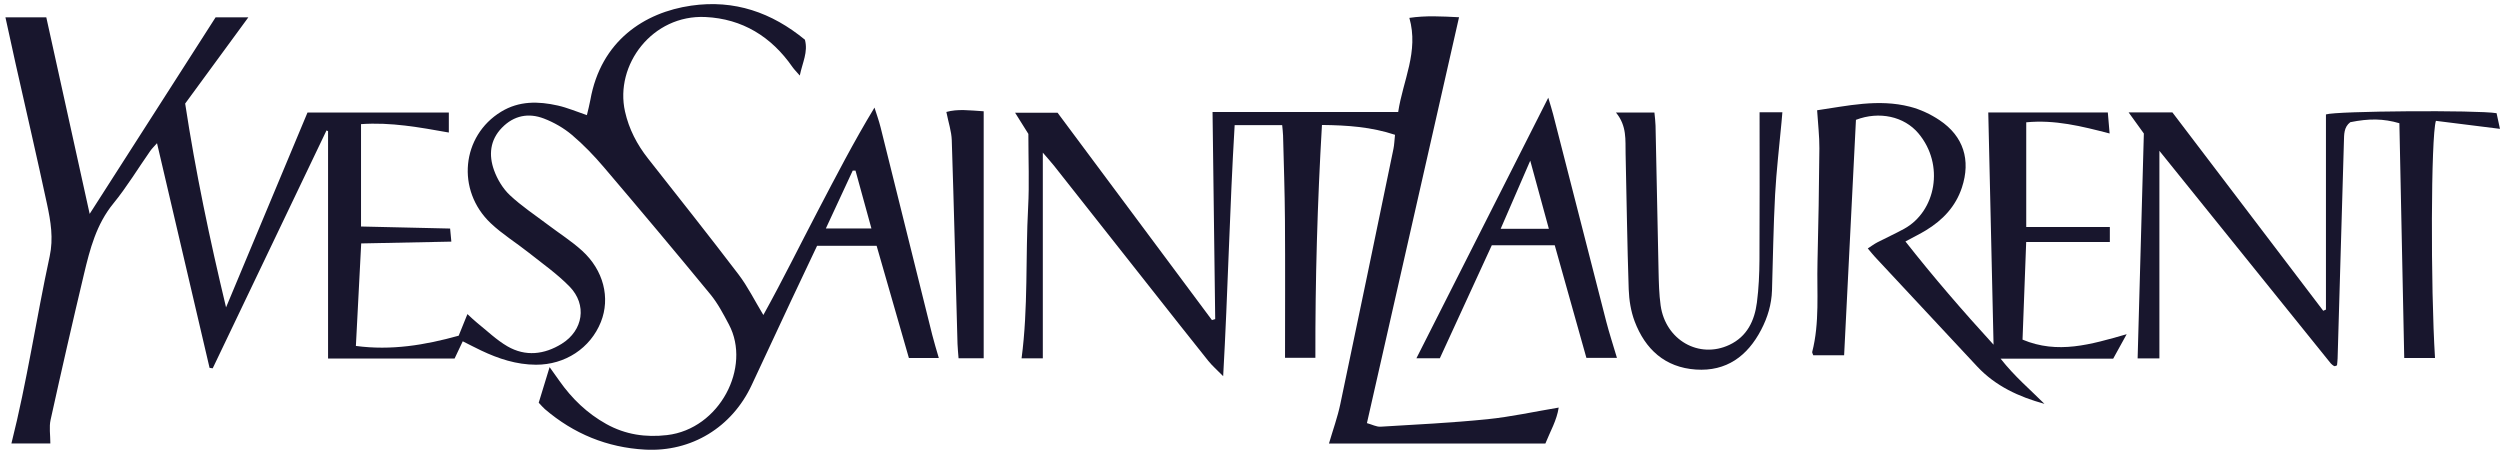
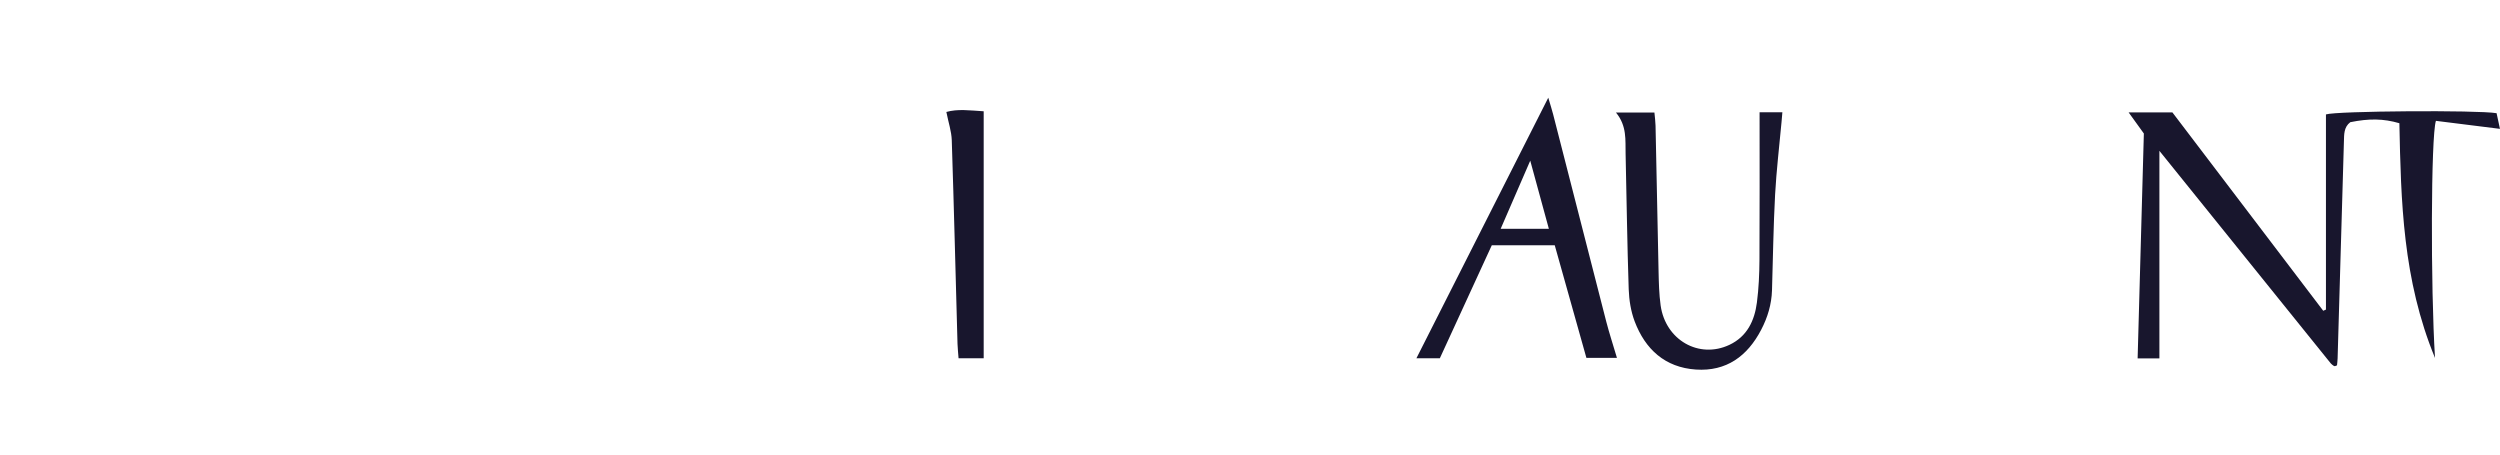
<svg xmlns="http://www.w3.org/2000/svg" width="242" height="44" viewBox="0 0 242 44" fill="none">
-   <path d="M0.529 1.68H4.482C5.865 7.948 7.239 14.174 8.68 20.704C12.848 14.198 16.842 7.964 20.872 1.675H24.042C21.959 4.518 19.968 7.234 17.924 10.025C18.928 16.624 20.299 23.149 21.882 29.754C24.506 23.478 27.128 17.199 29.767 10.89H43.447V12.829C40.595 12.323 37.849 11.814 34.947 12.016V21.926C37.821 21.993 40.648 22.056 43.571 22.123C43.613 22.579 43.646 22.911 43.69 23.389C40.745 23.448 37.915 23.506 34.964 23.564C34.79 26.905 34.624 30.113 34.45 33.487C37.863 33.944 41.121 33.41 44.401 32.495C44.672 31.825 44.927 31.195 45.247 30.404C45.615 30.738 45.889 31.015 46.191 31.255C47.156 32.03 48.063 32.912 49.122 33.526C50.87 34.536 52.688 34.323 54.369 33.283C56.46 31.988 56.853 29.496 55.13 27.735C53.949 26.526 52.541 25.536 51.208 24.479C49.983 23.506 48.63 22.676 47.499 21.605C44.141 18.422 44.675 13.148 48.511 10.813C50.248 9.754 52.115 9.793 53.996 10.216C54.928 10.426 55.818 10.81 56.811 11.145C56.93 10.633 57.06 10.16 57.146 9.676C58.164 3.954 62.371 1.202 66.907 0.546C71.103 -0.059 74.709 1.213 77.915 3.843C78.238 5.046 77.677 6.045 77.42 7.314C77.096 6.938 76.883 6.733 76.717 6.496C74.67 3.547 71.86 1.816 68.284 1.647C63.145 1.404 59.489 6.285 60.501 10.796C60.883 12.498 61.66 13.986 62.73 15.346C65.665 19.077 68.619 22.795 71.493 26.57C72.377 27.732 73.033 29.068 73.893 30.492C75.741 27.162 77.409 23.768 79.162 20.422C80.91 17.086 82.633 13.739 84.65 10.415C84.849 11.048 85.078 11.673 85.239 12.315C86.912 19.014 88.572 25.718 90.242 32.42C90.419 33.131 90.64 33.828 90.876 34.652H87.98C86.959 31.098 85.911 27.455 84.857 23.793H79.093C78.258 25.555 77.411 27.339 76.57 29.126C75.298 31.836 74.029 34.547 72.767 37.263C70.862 41.359 66.934 43.771 62.432 43.522C58.77 43.32 55.536 41.992 52.746 39.605C52.574 39.459 52.43 39.279 52.148 38.983C52.461 37.96 52.79 36.884 53.202 35.537C53.636 36.145 53.896 36.505 54.151 36.87C55.362 38.59 56.836 40.012 58.689 41.044C60.537 42.073 62.501 42.358 64.57 42.117C69.664 41.525 72.751 35.542 70.56 31.413C70.024 30.404 69.484 29.366 68.765 28.492C65.372 24.363 61.931 20.27 58.465 16.198C57.514 15.078 56.482 14.005 55.362 13.059C54.571 12.392 53.617 11.845 52.649 11.474C51.161 10.904 49.745 11.173 48.586 12.365C47.419 13.565 47.3 15.02 47.822 16.475C48.138 17.354 48.674 18.253 49.349 18.887C50.48 19.951 51.8 20.82 53.047 21.763C54.148 22.596 55.326 23.342 56.344 24.266C58.435 26.163 59.09 28.846 58.167 31.164C57.152 33.709 54.696 35.313 51.883 35.305C49.991 35.299 48.257 34.727 46.578 33.93C46.002 33.656 45.438 33.36 44.794 33.037C44.517 33.62 44.271 34.143 44.005 34.704H31.756V12.697C31.706 12.672 31.656 12.65 31.606 12.625C27.933 20.3 24.263 27.975 20.59 35.653C20.488 35.639 20.385 35.623 20.286 35.609C18.604 28.418 16.922 21.229 15.199 13.861C14.917 14.182 14.707 14.378 14.547 14.608C13.357 16.306 12.281 18.096 10.973 19.697C9.327 21.71 8.711 24.095 8.135 26.506C7.015 31.208 5.939 35.921 4.897 40.643C4.742 41.34 4.874 42.097 4.874 42.927H1.105C2.62 36.928 3.508 30.832 4.808 24.819C5.187 23.069 4.908 21.42 4.554 19.766C3.58 15.222 2.526 10.691 1.508 6.155C1.188 4.728 0.881 3.298 0.529 1.691L0.529 1.68ZM79.942 22.117H84.354C83.82 20.178 83.316 18.347 82.813 16.516C82.722 16.516 82.633 16.516 82.542 16.516C81.701 18.325 80.863 20.134 79.942 22.117Z" fill="#18162D" />
-   <path d="M99.546 12.962C99.222 12.448 98.791 11.756 98.26 10.91H102.37C107.329 17.573 112.324 24.28 117.316 30.984C117.422 30.954 117.527 30.921 117.632 30.89C117.546 24.255 117.46 17.62 117.374 10.841H135.344C135.806 7.776 137.355 5.002 136.426 1.73C138.035 1.495 139.521 1.584 141.235 1.669C138.257 14.793 135.308 27.784 132.318 40.958C132.83 41.099 133.239 41.326 133.635 41.304C137.081 41.099 140.533 40.928 143.965 40.582C146.244 40.352 148.496 39.852 150.883 39.453C150.692 40.706 150.064 41.755 149.591 42.936H128.643C129.033 41.602 129.472 40.394 129.735 39.149C131.475 30.91 133.178 22.659 134.885 14.414C134.968 14.019 134.976 13.607 135.037 13.048C132.739 12.285 130.443 12.124 127.965 12.097C127.525 19.628 127.312 27.065 127.329 34.635H124.391C124.391 30.097 124.414 25.685 124.383 21.276C124.364 18.558 124.27 15.841 124.201 13.123C124.192 12.81 124.148 12.5 124.115 12.11H119.515C119.031 20.173 118.868 28.122 118.403 36.414C117.792 35.791 117.336 35.399 116.965 34.937C115.123 32.636 113.3 30.318 111.472 28.003C108.333 24.026 105.194 20.046 102.052 16.071C101.772 15.717 101.468 15.385 100.945 14.774V34.688H98.888C99.538 29.776 99.261 24.9 99.524 20.046C99.645 17.797 99.546 15.534 99.546 12.97V12.962Z" fill="#18162D" />
-   <path d="M175.889 10.675C178.785 10.26 181.808 9.541 184.881 10.329C185.885 10.586 186.883 11.054 187.746 11.632C190.072 13.186 190.789 15.498 189.912 18.156C189.303 19.998 188.053 21.309 186.432 22.294C185.846 22.651 185.224 22.952 184.446 23.373C187.16 26.827 189.992 30.102 192.976 33.366C192.805 25.904 192.636 18.441 192.465 10.885H204.037C204.089 11.491 204.139 12.094 204.211 12.921C201.479 12.21 198.909 11.574 196.14 11.839V21.973H204.233V23.423H196.135C196.013 26.631 195.897 29.734 195.781 32.876C199.191 34.306 202.375 33.352 205.862 32.351C205.334 33.308 204.969 33.971 204.557 34.718H193.657C195.029 36.464 196.525 37.711 197.902 39.094C195.432 38.411 193.173 37.379 191.397 35.482C188.092 31.95 184.798 28.409 181.501 24.872C181.285 24.64 181.089 24.388 180.801 24.048C181.152 23.824 181.429 23.613 181.733 23.456C182.591 23.011 183.476 22.615 184.319 22.15C187.398 20.458 188.258 15.947 185.705 12.91C184.325 11.267 181.913 10.738 179.656 11.599C179.28 19.119 178.898 26.695 178.511 34.392H175.524C175.471 34.234 175.405 34.14 175.422 34.068C176.152 31.214 175.861 28.302 175.933 25.411C176.022 21.727 176.088 18.043 176.116 14.356C176.124 13.178 175.98 11.997 175.897 10.675H175.889Z" fill="#18162D" />
-   <path d="M225.152 29.967V11.076C226.145 10.738 239.827 10.642 241.669 10.957C241.761 11.383 241.863 11.853 241.996 12.473C239.822 12.202 237.794 11.947 235.797 11.698C235.311 13.197 235.277 27.779 235.709 34.652H232.73C232.572 27.04 232.415 19.462 232.26 11.928C230.719 11.477 229.323 11.46 227.508 11.828C226.872 12.312 226.914 13.018 226.891 13.709C226.689 20.706 226.485 27.707 226.28 34.704C226.275 34.931 226.241 35.158 226.222 35.365C226.142 35.399 226.103 35.424 226.062 35.432C226.02 35.44 225.962 35.451 225.934 35.432C225.824 35.354 225.702 35.28 225.619 35.177C220.157 28.407 214.7 21.636 209.03 14.6V34.693H206.922C207.127 27.35 207.326 20.09 207.525 12.923C207.016 12.218 206.596 11.637 206.051 10.88H210.288C215.103 17.213 219.996 23.649 224.889 30.083C224.977 30.044 225.063 30.005 225.152 29.967Z" fill="#18162D" />
+   <path d="M225.152 29.967V11.076C226.145 10.738 239.827 10.642 241.669 10.957C241.761 11.383 241.863 11.853 241.996 12.473C239.822 12.202 237.794 11.947 235.797 11.698C235.311 13.197 235.277 27.779 235.709 34.652C232.572 27.04 232.415 19.462 232.26 11.928C230.719 11.477 229.323 11.46 227.508 11.828C226.872 12.312 226.914 13.018 226.891 13.709C226.689 20.706 226.485 27.707 226.28 34.704C226.275 34.931 226.241 35.158 226.222 35.365C226.142 35.399 226.103 35.424 226.062 35.432C226.02 35.44 225.962 35.451 225.934 35.432C225.824 35.354 225.702 35.28 225.619 35.177C220.157 28.407 214.7 21.636 209.03 14.6V34.693H206.922C207.127 27.35 207.326 20.09 207.525 12.923C207.016 12.218 206.596 11.637 206.051 10.88H210.288C215.103 17.213 219.996 23.649 224.889 30.083C224.977 30.044 225.063 30.005 225.152 29.967Z" fill="#18162D" />
  <path d="M149.874 9.463C150.098 10.224 150.236 10.644 150.344 11.07C152.056 17.75 153.76 24.432 155.48 31.109C155.776 32.257 156.149 33.385 156.52 34.641H153.563C152.565 31.084 151.539 27.436 150.499 23.741H144.406C142.749 27.347 141.078 30.979 139.377 34.68H137.109C141.327 26.346 145.518 18.062 149.871 9.461L149.874 9.463ZM149.929 22.145C149.318 19.91 148.767 17.883 148.128 15.551C147.105 17.905 146.201 19.987 145.266 22.145H149.929Z" fill="#18162D" />
  <path d="M170.329 10.868H172.534C172.503 11.236 172.479 11.532 172.451 11.831C172.238 14.168 171.956 16.5 171.829 18.842C171.665 21.924 171.624 25.013 171.53 28.097C171.488 29.458 171.107 30.727 170.479 31.927C169.146 34.48 167.113 35.971 164.159 35.772C161.172 35.57 159.255 33.808 158.232 31.101C157.867 30.13 157.695 29.043 157.659 28C157.513 23.627 157.457 19.249 157.358 14.873C157.327 13.551 157.499 12.191 156.423 10.893H160.148C160.19 11.358 160.248 11.759 160.256 12.16C160.356 16.859 160.442 21.558 160.549 26.255C160.574 27.358 160.597 28.473 160.749 29.563C161.219 32.918 164.463 34.768 167.406 33.382C169.121 32.575 169.84 31.043 170.069 29.281C170.247 27.914 170.307 26.526 170.316 25.148C170.343 20.449 170.327 15.753 170.327 10.874L170.329 10.868Z" fill="#18162D" />
  <path d="M95.221 10.772V34.679H92.789C92.754 34.182 92.701 33.736 92.687 33.288C92.504 26.714 92.344 20.142 92.131 13.568C92.103 12.716 91.813 11.875 91.608 10.838C92.69 10.531 93.838 10.683 95.221 10.772Z" fill="#18162D" />
</svg>